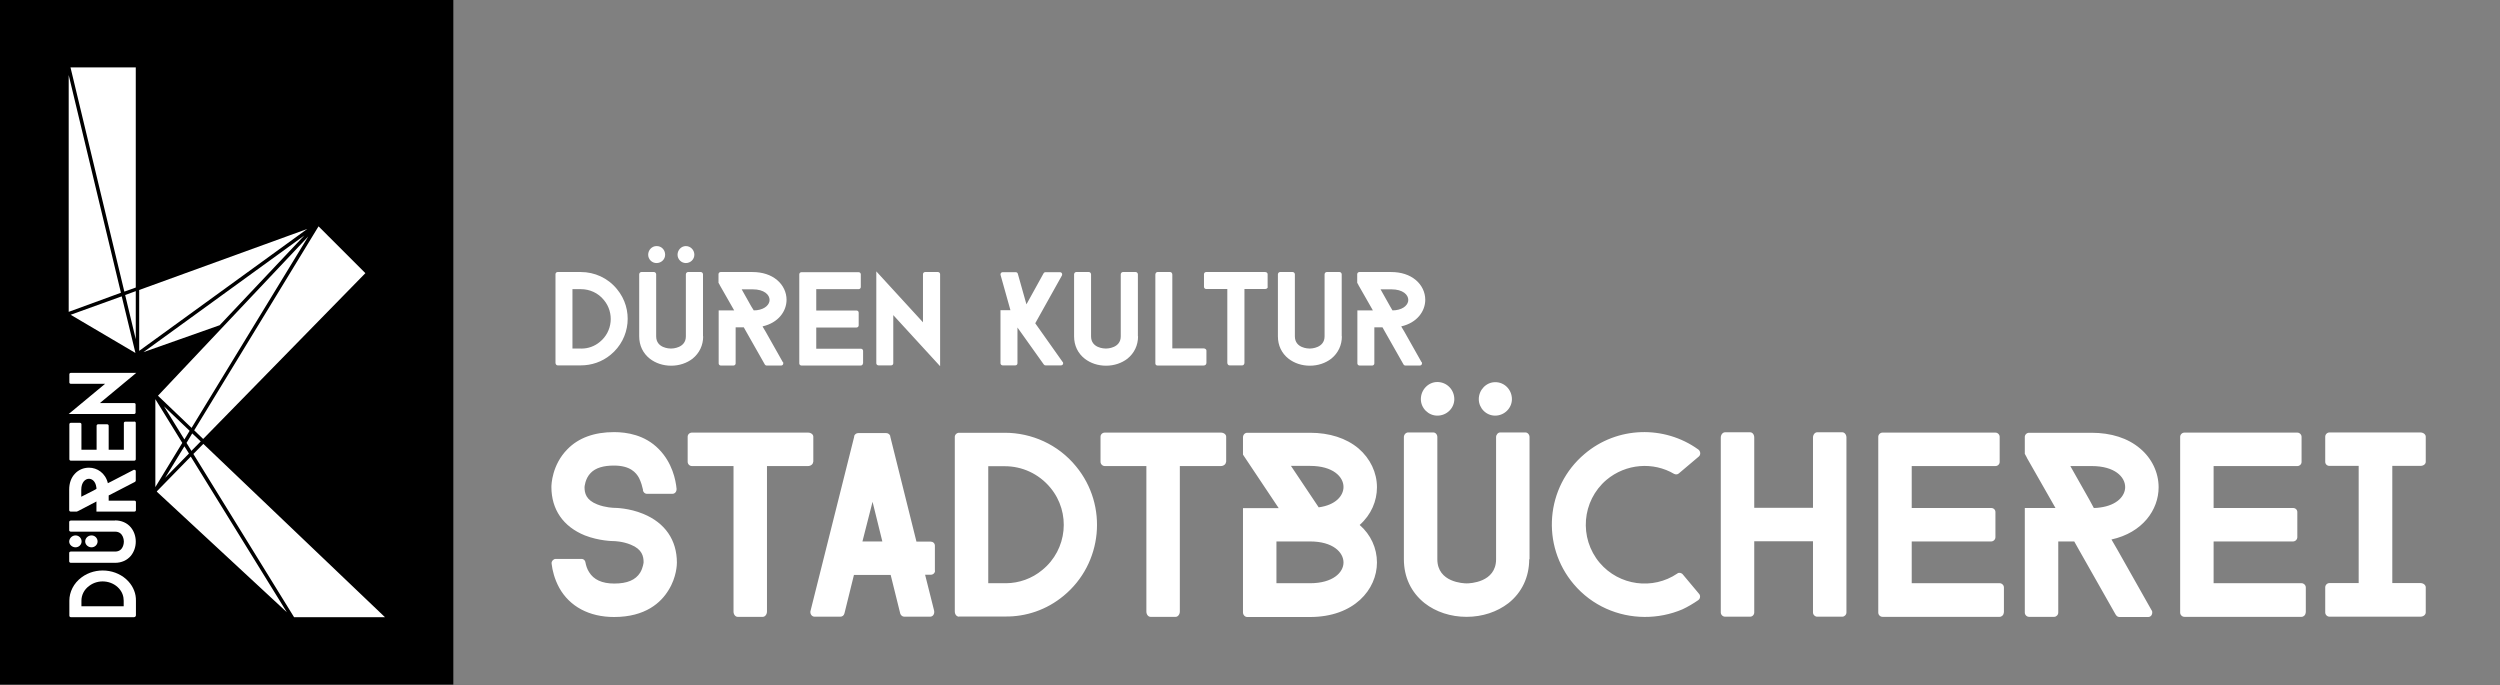
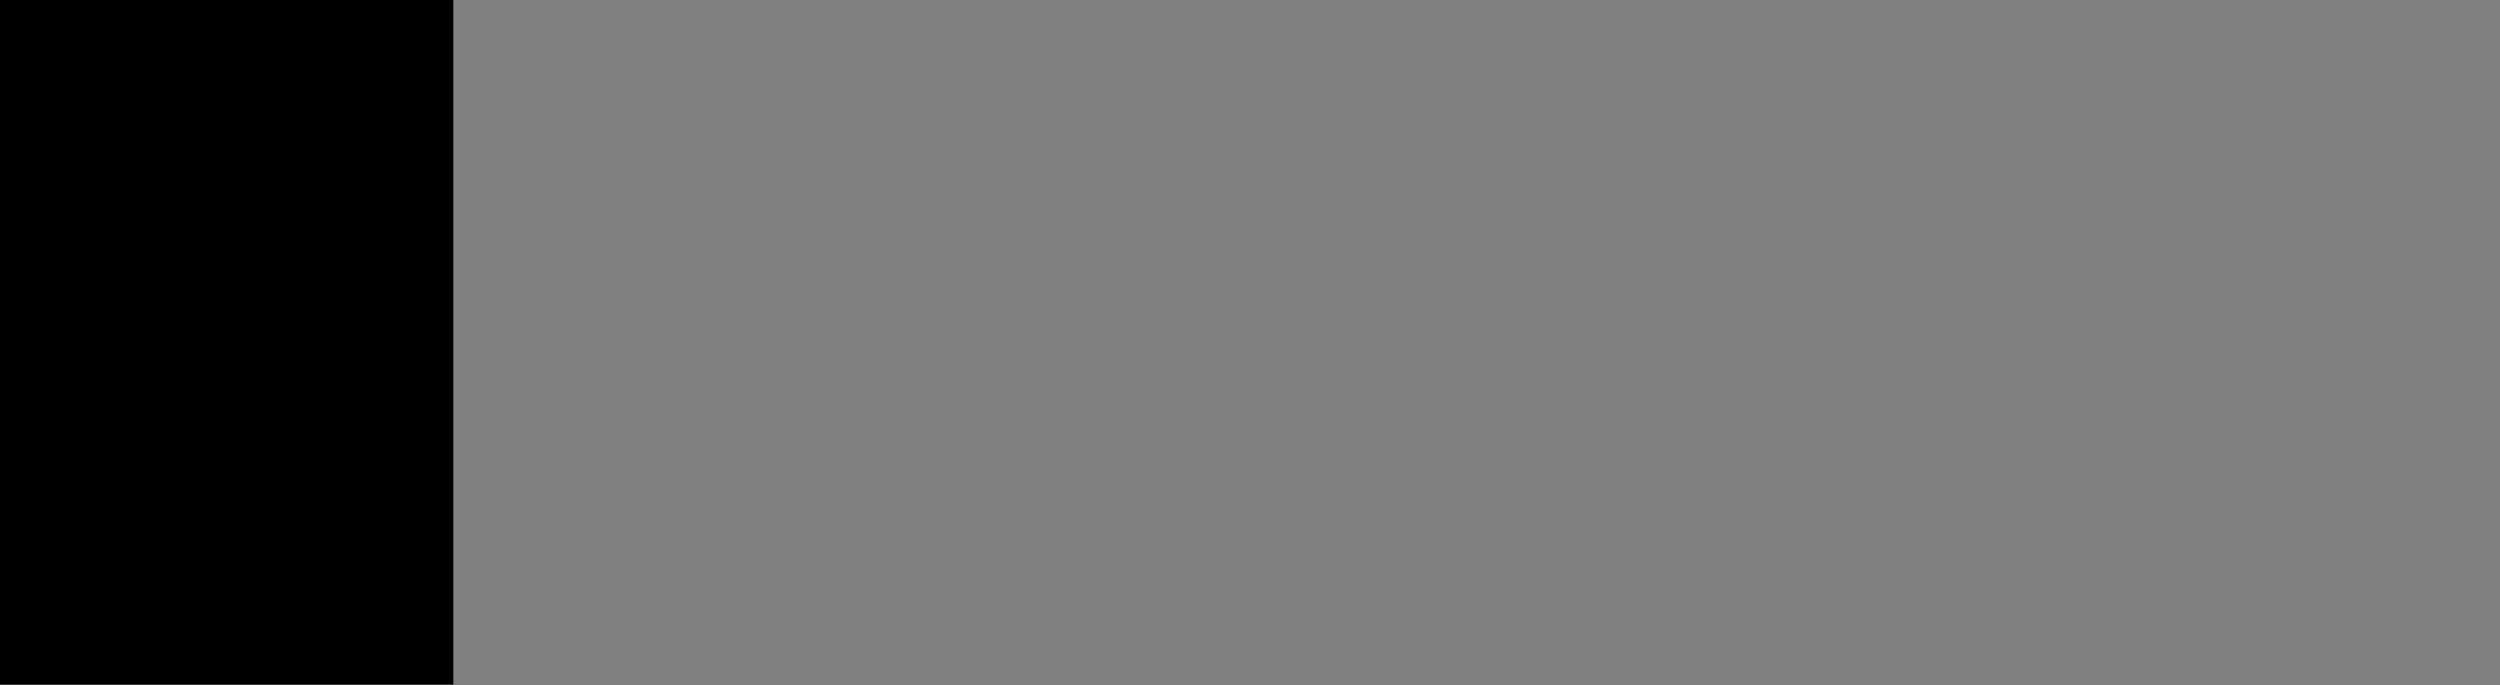
<svg xmlns="http://www.w3.org/2000/svg" width="1532px" height="420px" viewBox="0 0 1532 420" version="1.1">
  <rect x="0" y="0" width="1532" height="420" fill="#808080" stroke="none" />
-   <path id="Pfad" d="M376.3 378.1 C361.1 378.1 349.101 371.7 342.701 360.2 339.701 354.7 338.499 349.301 338.099 345.901 338.099 345.601 338 345.4 338 345.1 338 343.8 339.1 342.6 340.4 342.5 L356.599 342.5 C357.599 342.6 358.401 343.299 358.701 344.299 L358.701 344.401 C358.701 344.501 358.8 344.699 358.8 344.799 359.1 346.399 359.7 348.6 361 350.6 363.8 355.2 368.9 357.6 376.4 357.6 384.4 357.6 389.5 355.401 392.3 350.901 394.1 347.901 394.4 344.6 394.4 344.6 394.4 340.9 393.499 336.599 386.599 333.799 381.599 331.699 376.4 331.6 376.4 331.6 375.5 331.6 367.1 331.5 358.4 328.1 345.1 322.7 337.9 312.201 337.9 298.401 337.9 297.101 338.201 284.899 347.701 275.299 354.501 268.299 364.2 264.799 376.3 264.799 384.1 264.799 395.201 266.5 403.701 275.2 412.001 283.6 414.099 294.2 414.599 299.5 L414.599 299.799 C414.599 301.399 413.499 302.6 412.099 302.6 L396.201 302.6 C395.101 302.5 394.2 301.6 394 300.5 L394 300 C393.6 298.2 392.899 295.501 391.599 292.901 389.799 289.601 386.201 285.299 376.201 285.299 369.801 285.299 365 286.699 362 289.799 358.5 293.299 358.201 298.5 358.201 298.5 358.201 302.2 359.1 306.4 366 309.1 371 311.1 376.201 311.2 376.201 311.2 377.101 311.2 385.501 311.301 394.201 314.901 407.601 320.401 414.8 330.999 414.8 344.799 414.8 345.699 414.701 353.6 409.701 361.6 405.101 369.2 395.6 378.1 376.3 378.1 Z M764.3 378.1 C762.9 378.1 761.701 376.799 761.701 375.299 L761.701 311.401 783.599 311.401 761.701 278.6 761.701 268 C761.701 266.4 762.9 265.2 764.3 265.2 L802.8 265.2 C814.7 265.2 825 268.499 832.5 274.799 839.7 280.999 843.8 289.6 843.8 298.6 843.8 307 840.301 315.4 833.201 321.7 840.001 327.6 843.8 335.9 843.8 344.7 843.8 361.2 829.8 378.1 802.8 378.1 L764.3 378.1 Z M1298.8 378.1 C1297.901 378.1 1297.101 377.601 1296.701 376.901 L1296.4 376.5 1273.9 336.799 1271.099 331.799 1261.3 331.799 1261.3 375.401 C1261.3 376.801 1260.1 378 1258.8 378 L1243.4 378 C1242 378 1240.8 376.801 1240.8 375.401 L1240.8 311.299 1259.599 311.299 1242.099 280.6 1242.099 280.5 1240.8 278.1 1240.8 267.7 C1240.8 266.4 1242 265.2 1243.4 265.2 L1281.701 265.2 C1293.701 265.2 1304 268.499 1311.4 274.799 1318.6 280.799 1322.8 289.5 1322.8 298.6 1322.8 312.4 1313 326.4 1293.9 330.6 L1294.599 331.799 1297.5 336.799 1318.4 373.799 1318.599 374.1 C1318.899 374.5 1318.9 374.899 1318.9 375.299 1318.9 376.899 1317.9 378.1 1316.4 378.1 L1298.8 378.1 Z M1007.775 378.055 C991.625 377.972 975.62 371.236 964.4 358 944.2 334.2 947.1 298.4 971 278.2 991.1 261.1 1019.9 260.599 1040.5 275.299 L1040.9 275.6 1041.201 275.901 C1042.201 277.101 1042.099 278.8 1041.099 279.7 L1028.8 290.1 C1028 290.8 1027 290.901 1025.9 290.401 1013.2 282.901 996.4 284 984.4 294.1 969.3 307 967.5 329.701 980.3 344.901 992.3 359.001 1012.9 361.6 1027.8 351.5 1027.8 351.5 1027.9 351.501 1027.9 351.401 1028.9 350.701 1030.5 351 1031.3 352.1 L1041.099 363.799 C1042.099 364.799 1042 366.6 1041 367.5 1040.9 367.5 1040.9 367.5 1040.9 367.6 L1040.8 367.6 1040.8 367.7 C1037.6 369.9 1034.4 371.801 1031 373.401 1023.584 376.551 1015.662 378.096 1007.775 378.055 Z M452 378 C450.7 378 449.5 376.599 449.5 374.799 L449.5 285.6 424 285.6 C422.6 285.6 421.4 284.4 421.4 283 L421.4 267.6 C421.4 266.2 422.6 265.1 424 265.1 L495.201 265.1 C496.901 265.1 498.4 266.2 498.4 267.6 L498.4 283 498.3 283 C498.3 284.4 496.899 285.6 495.099 285.6 L470 285.6 470 374.799 C470 376.499 468.8 378 467.5 378 L452 378 Z M705 378 C703.7 378 702.5 376.599 702.5 374.799 L702.5 285.6 677 285.6 C675.6 285.6 674.4 284.4 674.4 283 L674.4 267.6 C674.4 266.2 675.6 265.1 677 265.1 L748.201 265.1 C749.901 265.1 751.4 266.2 751.4 267.6 L751.4 283 751.3 283 C751.3 284.4 749.899 285.6 748.099 285.6 L723 285.6 723 374.799 C723 376.499 721.8 378 720.5 378 L705 378 Z M898.701 378 C889.001 378 879.9 375 873 369.6 864.7 363 860.3 353.6 860.3 342.7 L860.3 267.799 C860.3 266.399 861.5 265 862.9 265 L878.3 265 C879.7 265 880.8 266.299 880.8 267.799 L880.8 342.7 C880.8 357 897 357.5 898.8 357.5 900.6 357.5 916.8 357 916.8 342.7 L916.8 267.799 C916.8 266.399 918 265 919.3 265 L934.8 265 C936.1 265 937.3 266.299 937.3 267.799 L937.3 342.7 937.099 342.7 C937.099 353.6 932.6 363.1 924.4 369.6 917.4 375 908.401 378 898.701 378 Z M1153.599 378 C1152.199 378 1151 376.801 1151 375.401 L1151 267.7 C1151 266.3 1152.199 265.1 1153.599 265.1 L1222.8 265.1 C1224.2 265.1 1225.4 266.3 1225.4 267.7 L1225.4 283.1 C1225.4 284.5 1224.2 285.6 1222.8 285.6 L1171.5 285.6 1171.5 311.299 1220.201 311.299 C1221.601 311.299 1222.8 312.299 1222.8 313.799 L1222.8 329.2 C1222.8 330.6 1221.601 331.799 1220.201 331.799 L1171.5 331.799 1171.5 357.401 1225.5 357.401 C1226.8 357.401 1228 358.6 1228 360 L1228 375.401 1227.9 375.401 C1227.9 376.801 1226.7 378 1225.4 378 L1153.599 378 Z M1338.599 378 C1337.199 378 1336 376.801 1336 375.401 L1336 267.7 C1336 266.3 1337.199 265.1 1338.599 265.1 L1407.8 265.1 C1409.2 265.1 1410.4 266.3 1410.4 267.7 L1410.4 283.1 C1410.4 284.5 1409.2 285.6 1407.8 285.6 L1356.5 285.6 1356.5 311.299 1405.201 311.299 C1406.601 311.299 1407.8 312.299 1407.8 313.799 L1407.8 329.2 C1407.8 330.6 1406.601 331.799 1405.201 331.799 L1356.5 331.799 1356.5 357.401 1410.5 357.401 C1411.8 357.401 1413 358.6 1413 360 L1413 375.401 1412.9 375.401 C1412.9 376.801 1411.7 378 1410.4 378 L1338.599 378 Z M499.099 377.901 C497.799 377.901 496.599 376.7 496.599 375.1 L496.599 374.6 C496.699 374.6 496.701 374.499 496.701 374.299 L523.4 267.799 523.5 267 C523.9 266.1 524.8 265.401 525.9 265.401 L543.099 265.401 C544.199 265.401 545.1 266.1 545.5 267 L545.599 267.7 561.599 331.901 570.3 331.901 C571.7 331.901 572.9 332.901 572.9 334.401 L572.9 349.7 573 349.7 C573 351.1 571.8 352.2 570.4 352.2 L566.9 352.2 572.4 374.1 572.5 374.799 572.5 375.1 C572.5 376.7 571.4 377.901 570 377.901 L554.099 377.901 C552.999 377.901 552.101 377.1 551.701 376.1 L551.599 375.7 545.8 352.299 523.3 352.299 517.5 375.799 C517.5 375.799 517.4 375.9 517.4 376.1 517.1 377.2 516.1 377.901 515 377.901 L499.099 377.901 Z M587.701 377.901 C586.301 377.901 585.099 376.6 585.099 374.7 L585.099 267.7 C585.099 266.4 586.301 265.2 587.701 265.2 L615.8 265.2 C632.1 265.2 648.4 272.299 659.4 285.799 679.2 309.799 675.7 345.4 651.8 365.1 641.3 373.8 628.6 377.999 615.8 377.799 L587.701 377.799 587.701 377.901 Z M1057.099 377.901 C1055.699 377.901 1054.5 376.699 1054.5 375.299 L1054.5 268.1 C1054.5 266.4 1055.699 264.901 1057.099 264.901 L1072.5 264.901 C1073.9 264.901 1075 266.3 1075 268.1 L1075 311.2 1111 311.2 1111 268.1 C1111 266.4 1112.2 264.901 1113.5 264.901 L1129 264.901 C1130.3 264.901 1131.5 266.3 1131.5 268.1 L1131.5 375.299 C1131.5 376.699 1130.3 377.901 1129 377.901 L1113.5 377.901 C1112.2 377.901 1111 376.699 1111 375.299 L1111 331.7 1075 331.7 1075 375.299 C1075 376.699 1073.9 377.901 1072.5 377.901 L1057.099 377.901 Z M1427.5 377.901 C1426.1 377.901 1424.9 376.699 1424.9 375.299 L1424.9 359.901 C1424.9 358.501 1426.1 357.299 1427.5 357.299 L1445.4 357.299 1445.4 285.5 1427.5 285.5 C1426.1 285.5 1424.9 284.5 1424.9 283 L1424.9 267.6 C1424.9 266.2 1426.1 265 1427.5 265 L1483.201 265 C1485.001 265 1486.5 266.2 1486.5 267.6 L1486.5 283 C1486.5 284.4 1485.101 285.5 1483.201 285.5 L1466 285.5 1466 357.299 1483.201 357.299 C1485.001 357.299 1486.5 358.501 1486.5 359.901 L1486.5 375.299 C1486.5 376.699 1485.101 377.901 1483.201 377.901 L1427.5 377.901 Z M616.56 357.403 C624.412 357.33 632.307 354.627 638.701 349.299 654.101 336.799 656.301 314.101 643.701 298.901 636.501 290.201 626.2 285.7 615.8 285.7 L605.599 285.7 605.599 357.401 615.8 357.401 C616.054 357.404 616.307 357.405 616.56 357.403 Z M782.201 357.401 L802.8 357.401 C816.8 357.401 823.3 350.8 823.3 344.7 823.3 338.5 816.9 331.799 802.8 331.799 L782.201 331.799 782.201 357.401 Z M528.5 331.799 L540.701 331.799 534.701 307.5 528.5 331.799 Z M1283.099 311.299 C1284.399 311.299 1285.7 311.2 1286.9 311 1297.5 309.6 1302.3 303.8 1302.3 298.5 1302.3 292.3 1296 285.6 1281.8 285.6 L1268.701 285.6 1280.4 306.299 1283.099 311.299 Z M808.099 310.901 C818.499 309.501 823.3 303.801 823.3 298.401 823.3 292.201 816.9 285.5 802.8 285.5 L791.099 285.5 808.099 310.901 Z M880.8 254.7 C875.3 254.7 870.701 250.1 870.701 244.6 870.701 238.8 875.3 234.1 880.8 234.1 886.6 234.1 891.201 238.8 891.201 244.6 891.201 250.1 886.6 254.7 880.8 254.7 Z M916.201 254.7 C910.701 254.7 906.201 250.1 906.201 244.6 906.201 238.9 910.801 234.2 916.201 234.2 921.901 234.1 926.5 238.8 926.5 244.6 926.5 250.1 921.901 254.7 916.201 254.7 Z M576 224.299 L547.4 193.1 547.4 222.6 C547.4 223.3 546.899 223.901 546.099 223.901 L538.3 223.901 C537.6 223.901 537 223.3 537 222.6 L537 166.299 565.599 197.5 565.599 168 C565.599 167.3 566.2 166.7 566.9 166.7 L574.8 166.7 C575.5 166.7 576.099 167.3 576.099 168 L576.099 224.299 576 224.299 Z M411.3 224.1 C406.4 224.1 401.801 222.599 398.201 219.799 394.001 216.499 391.701 211.7 391.701 206.1 L391.701 168.1 C391.701 167.4 392.3 166.7 393 166.7 L400.8 166.7 C401.5 166.7 402.099 167.4 402.099 168.1 L402.099 206.1 C402.099 213.4 410.301 213.6 411.201 213.6 412.101 213.6 420.3 213.3 420.3 206.1 L420.3 168.1 C420.3 167.4 420.899 166.7 421.599 166.7 L429.5 166.7 C430.2 166.7 430.8 167.4 430.8 168.1 L430.8 206.1 430.9 206.1 C430.9 211.6 428.6 216.399 424.4 219.799 420.9 222.499 416.3 224.1 411.3 224.1 Z M677.8 224.1 C672.9 224.1 668.301 222.599 664.701 219.799 660.501 216.499 658.201 211.7 658.201 206.1 L658.201 168.1 C658.201 167.4 658.8 166.7 659.5 166.7 L667.3 166.7 C668 166.7 668.599 167.4 668.599 168.1 L668.599 206.1 C668.599 213.4 676.801 213.6 677.701 213.6 678.601 213.6 686.8 213.3 686.8 206.1 L686.8 168.1 C686.8 167.4 687.399 166.7 688.099 166.7 L696 166.7 C696.7 166.7 697.3 167.4 697.3 168.1 L697.3 206.1 697.4 206.1 C697.4 211.6 695.1 216.399 690.9 219.799 687.4 222.499 682.8 224.1 677.8 224.1 Z M802.701 224.1 C797.801 224.1 793.199 222.599 789.599 219.799 785.399 216.499 783.099 211.7 783.099 206.1 L783.099 168.1 C783.099 167.4 783.7 166.7 784.4 166.7 L792.201 166.7 C792.901 166.7 793.5 167.4 793.5 168.1 L793.5 206.1 C793.5 213.4 801.699 213.6 802.599 213.6 803.499 213.6 811.701 213.3 811.701 206.1 L811.701 168.1 C811.701 167.4 812.3 166.7 813 166.7 L820.9 166.7 C821.6 166.7 822.201 167.4 822.201 168.1 L822.201 206.1 822.3 206.1 C822.3 211.6 820 216.399 815.8 219.799 812.3 222.499 807.701 224.1 802.701 224.1 Z M441.701 224 C441.001 224 440.4 223.4 440.4 222.7 L440.4 190.2 449.9 190.2 441 174.6 441 174.5 440.3 173.299 440.3 168 C440.3 167.3 440.899 166.7 441.599 166.7 L461.099 166.7 C467.199 166.7 472.401 168.4 476.201 171.6 479.901 174.7 482 179.1 482 183.7 482 190.7 477 197.8 467.3 200 L467.599 200.6 469.099 203.1 479.701 221.901 479.9 222 C480 222.2 480 222.4 480 222.6 480 223.4 479.501 224 478.701 224 L469.8 224 C469.3 224 468.901 223.701 468.701 223.401 L468.599 223.2 457.201 203.1 455.8 200.6 450.8 200.6 450.8 222.7 C450.8 223.4 450.2 224 449.5 224 L441.701 224 Z M491.099 224 C490.399 224 489.8 223.4 489.8 222.7 L489.8 168.1 C489.8 167.4 490.399 166.799 491.099 166.799 L526.201 166.799 C526.901 166.799 527.5 167.4 527.5 168.1 L527.5 175.901 C527.5 176.601 526.901 177.2 526.201 177.2 L500.201 177.2 500.201 190.299 524.9 190.299 C525.6 190.299 526.201 190.8 526.201 191.6 L526.201 199.401 C526.201 200.101 525.6 200.7 524.9 200.7 L500.201 200.7 500.201 213.7 527.599 213.7 C528.299 213.7 528.9 214.3 528.9 215 L528.9 222.7 528.8 222.7 C528.8 223.4 528.2 224 527.5 224 L491.099 224 Z M709.3 224 C708.6 224 708 223.5 708 222.7 L708 168.299 C708 167.399 708.6 166.7 709.3 166.7 L717.099 166.7 C717.799 166.7 718.4 167.399 718.4 168.299 L718.4 213.5 737.599 213.5 C738.499 213.5 739.3 214.099 739.3 214.799 L739.3 222.7 739.201 222.7 C739.201 223.4 738.5 224 737.5 224 L709.3 224 Z M833.099 224 C832.399 224 831.8 223.4 831.8 222.7 L831.8 190.2 841.3 190.2 832.4 174.6 832.4 174.5 831.701 173.299 831.701 168 C831.701 167.3 832.3 166.7 833 166.7 L852.5 166.7 C858.6 166.7 863.799 168.4 867.599 171.6 871.299 174.7 873.4 179.1 873.4 183.7 873.4 190.7 868.401 197.8 858.701 200 L859 200.6 860.5 203.1 871.099 221.901 871.3 222 C871.4 222.2 871.4 222.4 871.4 222.6 871.4 223.4 870.899 224 870.099 224 L861.201 224 C860.701 224 860.299 223.701 860.099 223.401 L860 223.2 848.599 203.1 847.201 200.6 842.201 200.6 842.201 222.7 C842.201 223.4 841.6 224 840.9 224 L833.099 224 Z M341.701 223.901 C341.001 223.901 340.4 223.199 340.4 222.299 L340.4 168 C340.4 167.3 341.001 166.7 341.701 166.7 L356 166.7 C364.3 166.7 372.499 170.3 378.099 177.2 388.199 189.399 386.401 207.401 374.201 217.401 368.901 221.801 362.4 223.901 356 223.901 L341.701 223.901 Z M614.4 223.901 C613.7 223.901 613.099 223.3 613.099 222.6 L613.099 190.1 619.201 190.1 613.201 168.7 613.099 168.2 613.099 168.1 C613.099 167.4 613.7 166.799 614.4 166.799 L622.5 166.799 C623 166.799 623.601 167.2 623.701 167.7 L629 186.5 639.5 167.5 C639.8 167 640.201 166.799 640.701 166.799 L649.599 166.799 C650.299 166.799 650.9 167.4 650.9 168.1 650.9 168.3 650.8 168.5 650.8 168.7 L650.701 168.901 634.4 198.1 651.099 221.7 651.3 221.901 C651.4 222.101 651.5 222.3 651.5 222.6 651.5 223.3 651.001 223.901 650.201 223.901 L640.701 223.901 C640.301 223.901 640.001 223.801 639.701 223.401 L639.599 223.299 623.5 200.7 623.5 222.6 C623.5 223.3 623.001 223.901 622.201 223.901 L614.4 223.901 Z M753.4 223.901 C752.7 223.901 752.099 223.199 752.099 222.299 L752.099 177.1 739.099 177.1 C738.399 177.1 737.8 176.499 737.8 175.799 L737.8 168 C737.8 167.3 738.399 166.7 739.099 166.7 L775.201 166.7 C776.101 166.7 776.8 167.2 776.8 168 L776.8 175.799 776.9 175.799 C776.9 176.499 776.2 177.1 775.3 177.1 L762.599 177.1 762.599 222.299 C762.599 223.199 762 223.901 761.3 223.901 L753.4 223.901 Z M356.384 213.606 C360.361 213.612 364.402 212.213 367.599 209.5 375.399 203.2 376.499 191.601 370.099 183.901 366.499 179.401 361.2 177.2 356 177.2 L350.8 177.2 350.8 213.6 356 213.6 C356.128 213.603 356.256 213.606 356.384 213.606 Z M461.9 190.2 C462.6 190.2 463.2 190.1 463.8 190.1 469.2 189.4 471.599 186.399 471.599 183.799 471.599 180.699 468.401 177.299 461.201 177.299 L454.5 177.299 460.4 187.799 461.9 190.2 Z M853.3 190.2 C854 190.2 854.601 190.1 855.201 190.1 860.601 189.4 863 186.399 863 183.799 863 180.699 859.799 177.299 852.599 177.299 L846 177.299 851.9 187.799 853.3 190.2 Z M402.3 161.2 C399.5 161.2 397.201 158.9 397.201 156.1 397.201 153.2 399.5 150.799 402.3 150.799 405.3 150.699 407.599 153.1 407.599 156.1 407.599 158.9 405.3 161.2 402.3 161.2 Z M420.3 161.2 C417.5 161.2 415.201 158.9 415.201 156.1 415.201 153.2 417.5 150.799 420.3 150.799 423.2 150.799 425.5 153.2 425.5 156.1 425.5 158.9 423.2 161.2 420.3 161.2 Z" fill="#ffffff" fill-opacity="1" stroke="none" />
  <path id="Pfad-1" d="M-0 0 L277.8 0 277.8 419.5 -0 419.5 Z" fill="#000000" fill-opacity="1" stroke="none" />
-   <path id="Pfad-2" d="M43.401 378.2 C42.901 378.2 42.5 377.8 42.5 377.3 L42.5 368.1 C42.5 362.8 45.1 357.4 50 353.8 58.7 347.3 71.6 348.5 78.7 356.3 81.8 359.7 83.399 363.9 83.299 368.1 L83.299 377.3 83.2 377.3 C83.2 377.8 82.7 378.2 82.1 378.2 L43.401 378.2 Z M180.2 378.2 L118.5 278.2 124.6 272.001 235.901 378.2 180.2 378.2 Z M175.799 375.2 L96.1 301.3 96.2 301.001 116.901 279.8 175.799 375.2 Z M49.901 371.501 L75.799 371.501 75.799 368.1 C75.799 365.4 74.901 362.8 72.901 360.6 68.401 355.6 60.2 354.801 54.7 359.001 51.5 361.301 49.901 364.7 49.901 368.1 L49.901 371.501 Z M43.401 344.899 C42.901 344.899 42.401 344.501 42.401 344.001 L42.401 338.8 C42.401 338.3 42.901 338.001 43.401 338.001 L70.5 338.001 C75.7 338.001 75.901 332.599 75.901 331.899 75.901 331.299 75.7 325.8 70.5 325.8 L43.401 325.8 C42.901 325.8 42.401 325.401 42.401 325.001 L42.401 319.8 C42.401 319.4 42.901 319.001 43.401 319.001 L70.5 319.001 70.5 318.899 C74.4 318.899 77.9 320.4 80.2 323.2 82.1 325.5 83.2 328.599 83.2 331.899 83.2 335.199 82.1 338.2 80.2 340.6 77.8 343.4 74.4 344.899 70.5 344.899 L43.401 344.899 Z M46.299 335.399 C44.199 335.399 42.401 333.8 42.401 331.8 42.501 329.8 44.199 328.1 46.299 328.1 48.299 328.1 50 329.7 50 331.8 50 333.8 48.299 335.399 46.299 335.399 Z M56.1 335.399 C54 335.399 52.2 333.8 52.2 331.8 52.2 329.8 53.9 328.1 56.1 328.1 58.1 328.1 59.799 329.7 59.799 331.8 59.799 333.8 58.1 335.399 56.1 335.399 Z M43.299 313.501 C42.799 313.501 42.401 313.1 42.401 312.6 L42.401 300.001 C42.401 296.101 43.601 292.7 45.901 290.3 48.101 287.9 51.2 286.6 54.5 286.6 59.5 286.6 64.6 289.8 66.1 296.1 L66.5 295.899 68.299 295.001 81.799 288.001 C81.899 287.901 82.1 287.899 82.2 287.899 82.8 287.899 83.2 288.2 83.2 288.7 L83.2 294.501 C83.2 294.801 82.999 295.1 82.799 295.2 L82.7 295.3 68.401 302.7 66.6 303.6 66.6 306.8 82.401 306.8 C82.901 306.8 83.299 307.2 83.299 307.6 L83.299 312.6 C83.299 313.1 82.901 313.501 82.401 313.501 L59.1 313.501 59.1 307.3 48 313.1 47.1 313.501 43.299 313.501 Z M49.799 304.399 L57.299 300.6 59.1 299.6 C59.1 299.2 59.1 298.699 59 298.399 58.5 294.899 56.4 293.399 54.5 293.399 52.3 293.399 49.799 295.5 49.799 300.1 L49.799 304.399 Z M95.2 298.501 L95.2 271.501 95.2 244.6 111.7 271.399 95.2 298.501 Z M101.2 292.8 L113 273.501 115.799 277.899 101.2 292.8 Z M43.401 282.3 C42.901 282.3 42.5 281.899 42.5 281.399 L42.5 260.001 C42.5 259.501 42.901 259.1 43.401 259.1 L49 259.1 C49.5 259.1 49.901 259.501 49.901 260.001 L49.901 275.6 59.2 275.6 59.2 260.899 C59.2 260.399 59.6 260.001 60.1 260.001 L65.7 260.001 C66.2 260.001 66.6 260.399 66.6 260.899 L66.6 275.6 75.901 275.6 75.901 259.2 C75.901 258.8 76.299 258.399 76.799 258.399 L82.299 258.399 82.299 258.3 C82.799 258.3 83.2 258.7 83.2 259.1 L83.2 281.399 C83.2 281.899 82.799 282.3 82.299 282.3 L43.401 282.3 Z M117.299 276.3 L114.299 271.399 117.799 265.6 123 270.501 117.299 276.3 Z M113 269.3 L100.5 249.001 116.2 264.001 113 269.3 Z M124.5 269.001 L119 263.7 195.2 138.7 223.901 167.399 124.5 269.001 Z M117.401 262.2 L96.799 242.501 188.901 144.899 117.401 262.2 Z M42.1 253.7 L64.401 235.2 43.401 235.2 C42.901 235.2 42.5 234.799 42.5 234.399 L42.5 229.3 C42.5 228.9 42.901 228.501 43.401 228.501 L83.5 228.501 61.2 247.001 82.2 247.001 C82.7 247.001 83.1 247.3 83.1 247.8 L83.1 252.8 C83.1 253.3 82.7 253.7 82.2 253.7 L42.1 253.7 Z M83 216.3 L43.299 192.899 74.6 181.6 83 216.3 Z M87.901 215.8 L186.5 144.3 134.6 199.3 87.901 215.8 Z M85.299 215.001 L85.299 177.7 188.299 140.3 85.299 215.001 Z M83.2 207.899 L76.7 180.8 83.2 178.399 83.2 207.899 Z M42.1 191.1 L42.1 46.001 74.1 179.399 42.1 191.1 Z M76.2 178.7 L43.2 41.3 83.2 41.3 83.2 176.2 76.2 178.7 Z" fill="#ffffff" fill-opacity="1" stroke="none" />
</svg>